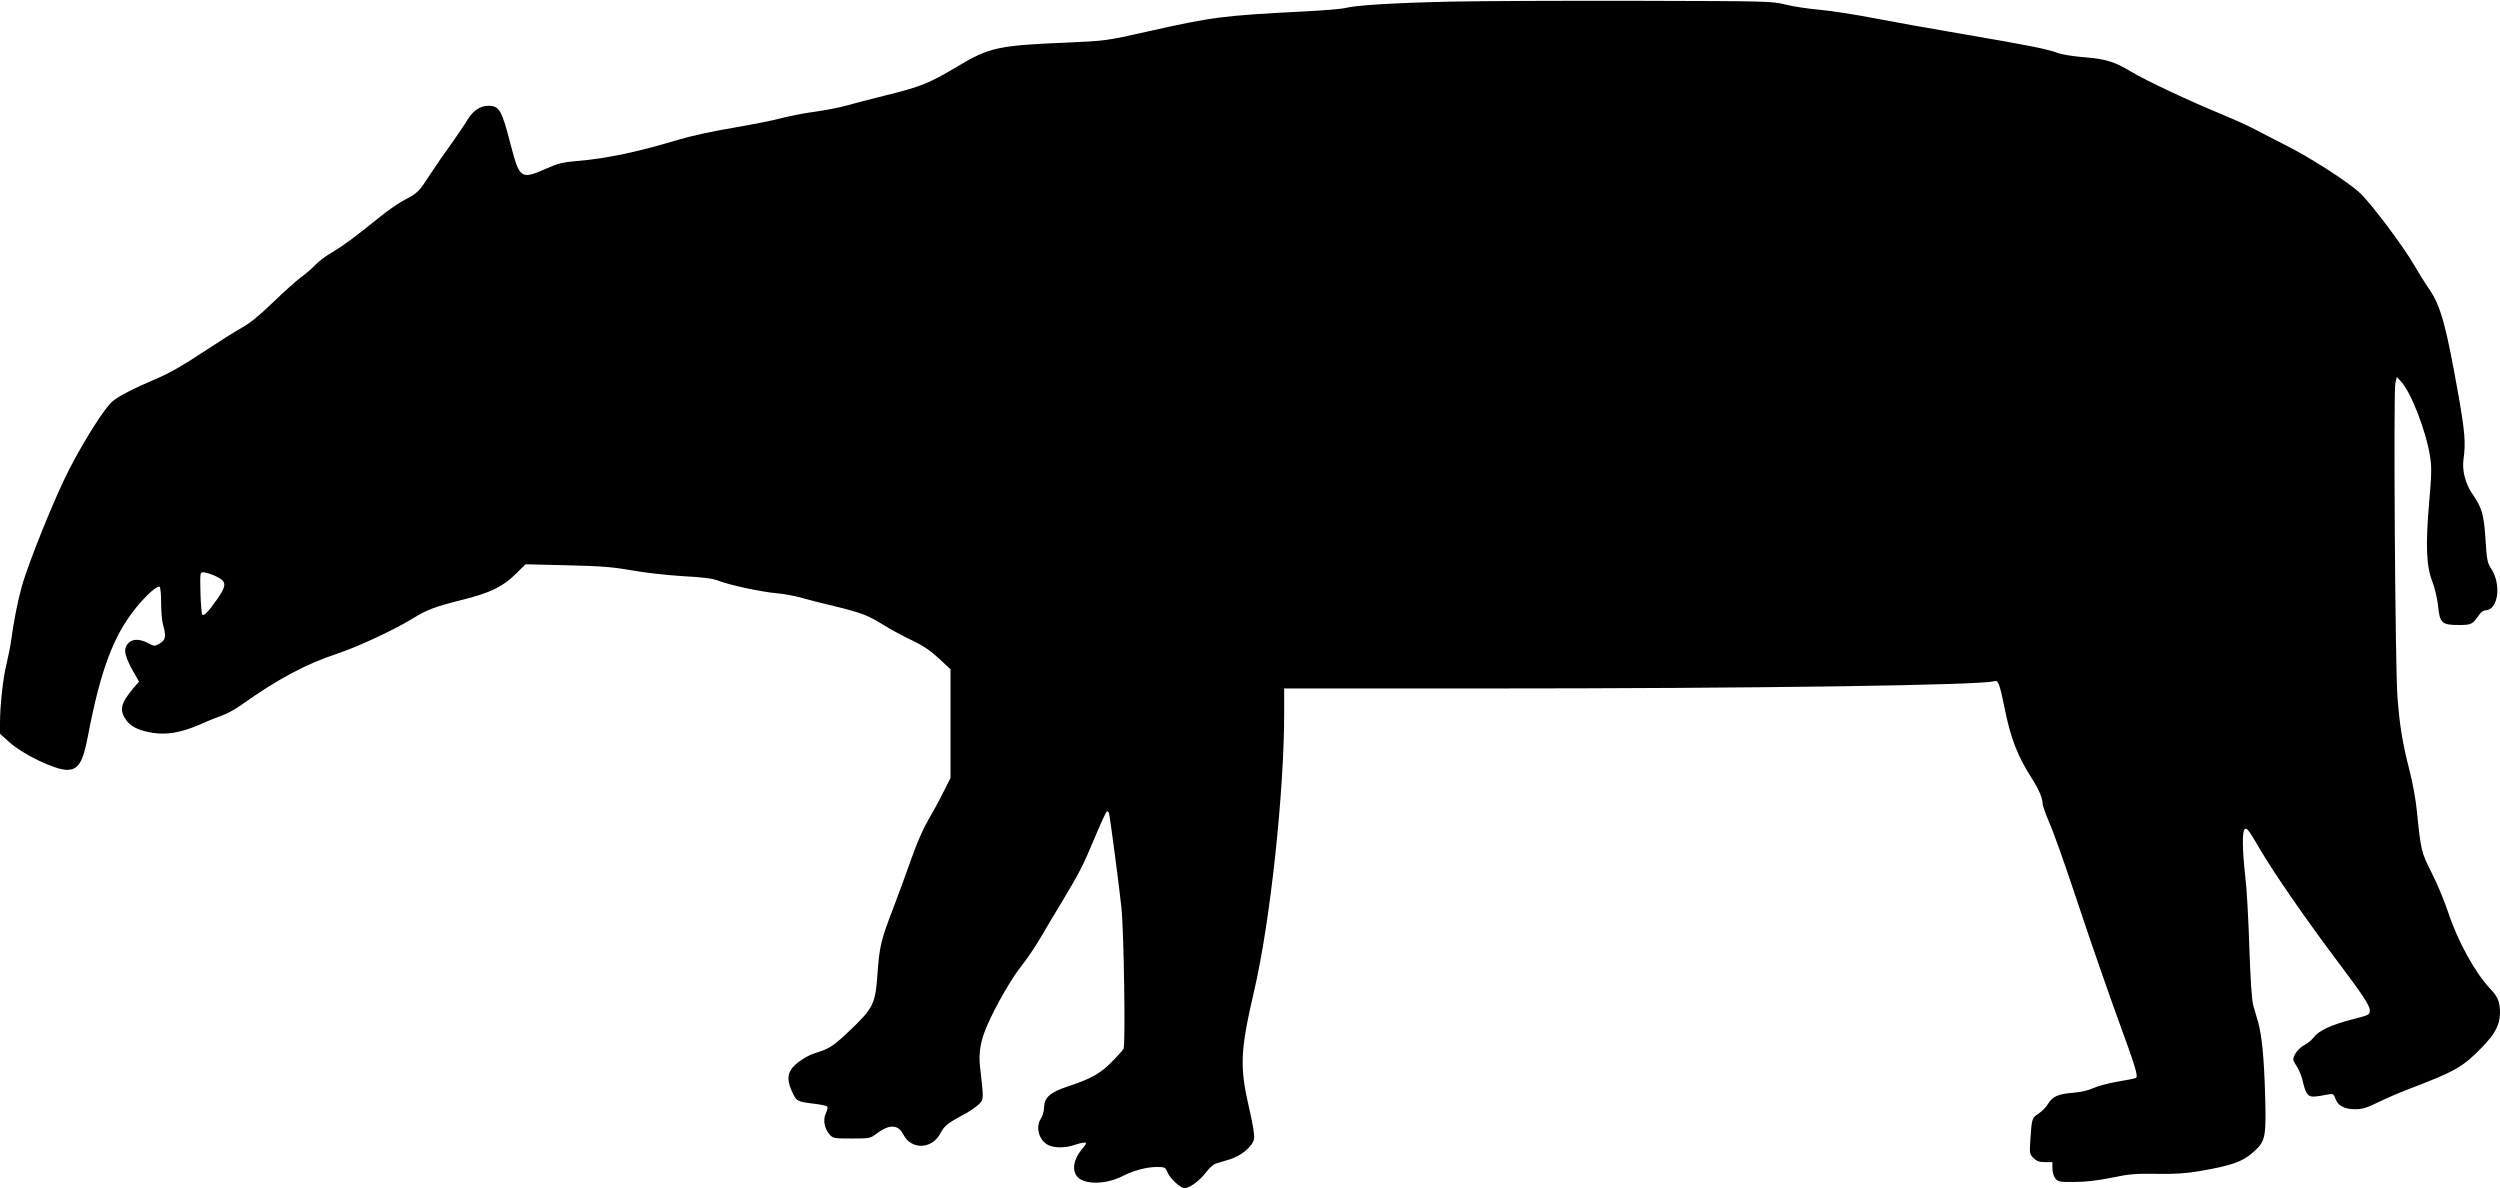
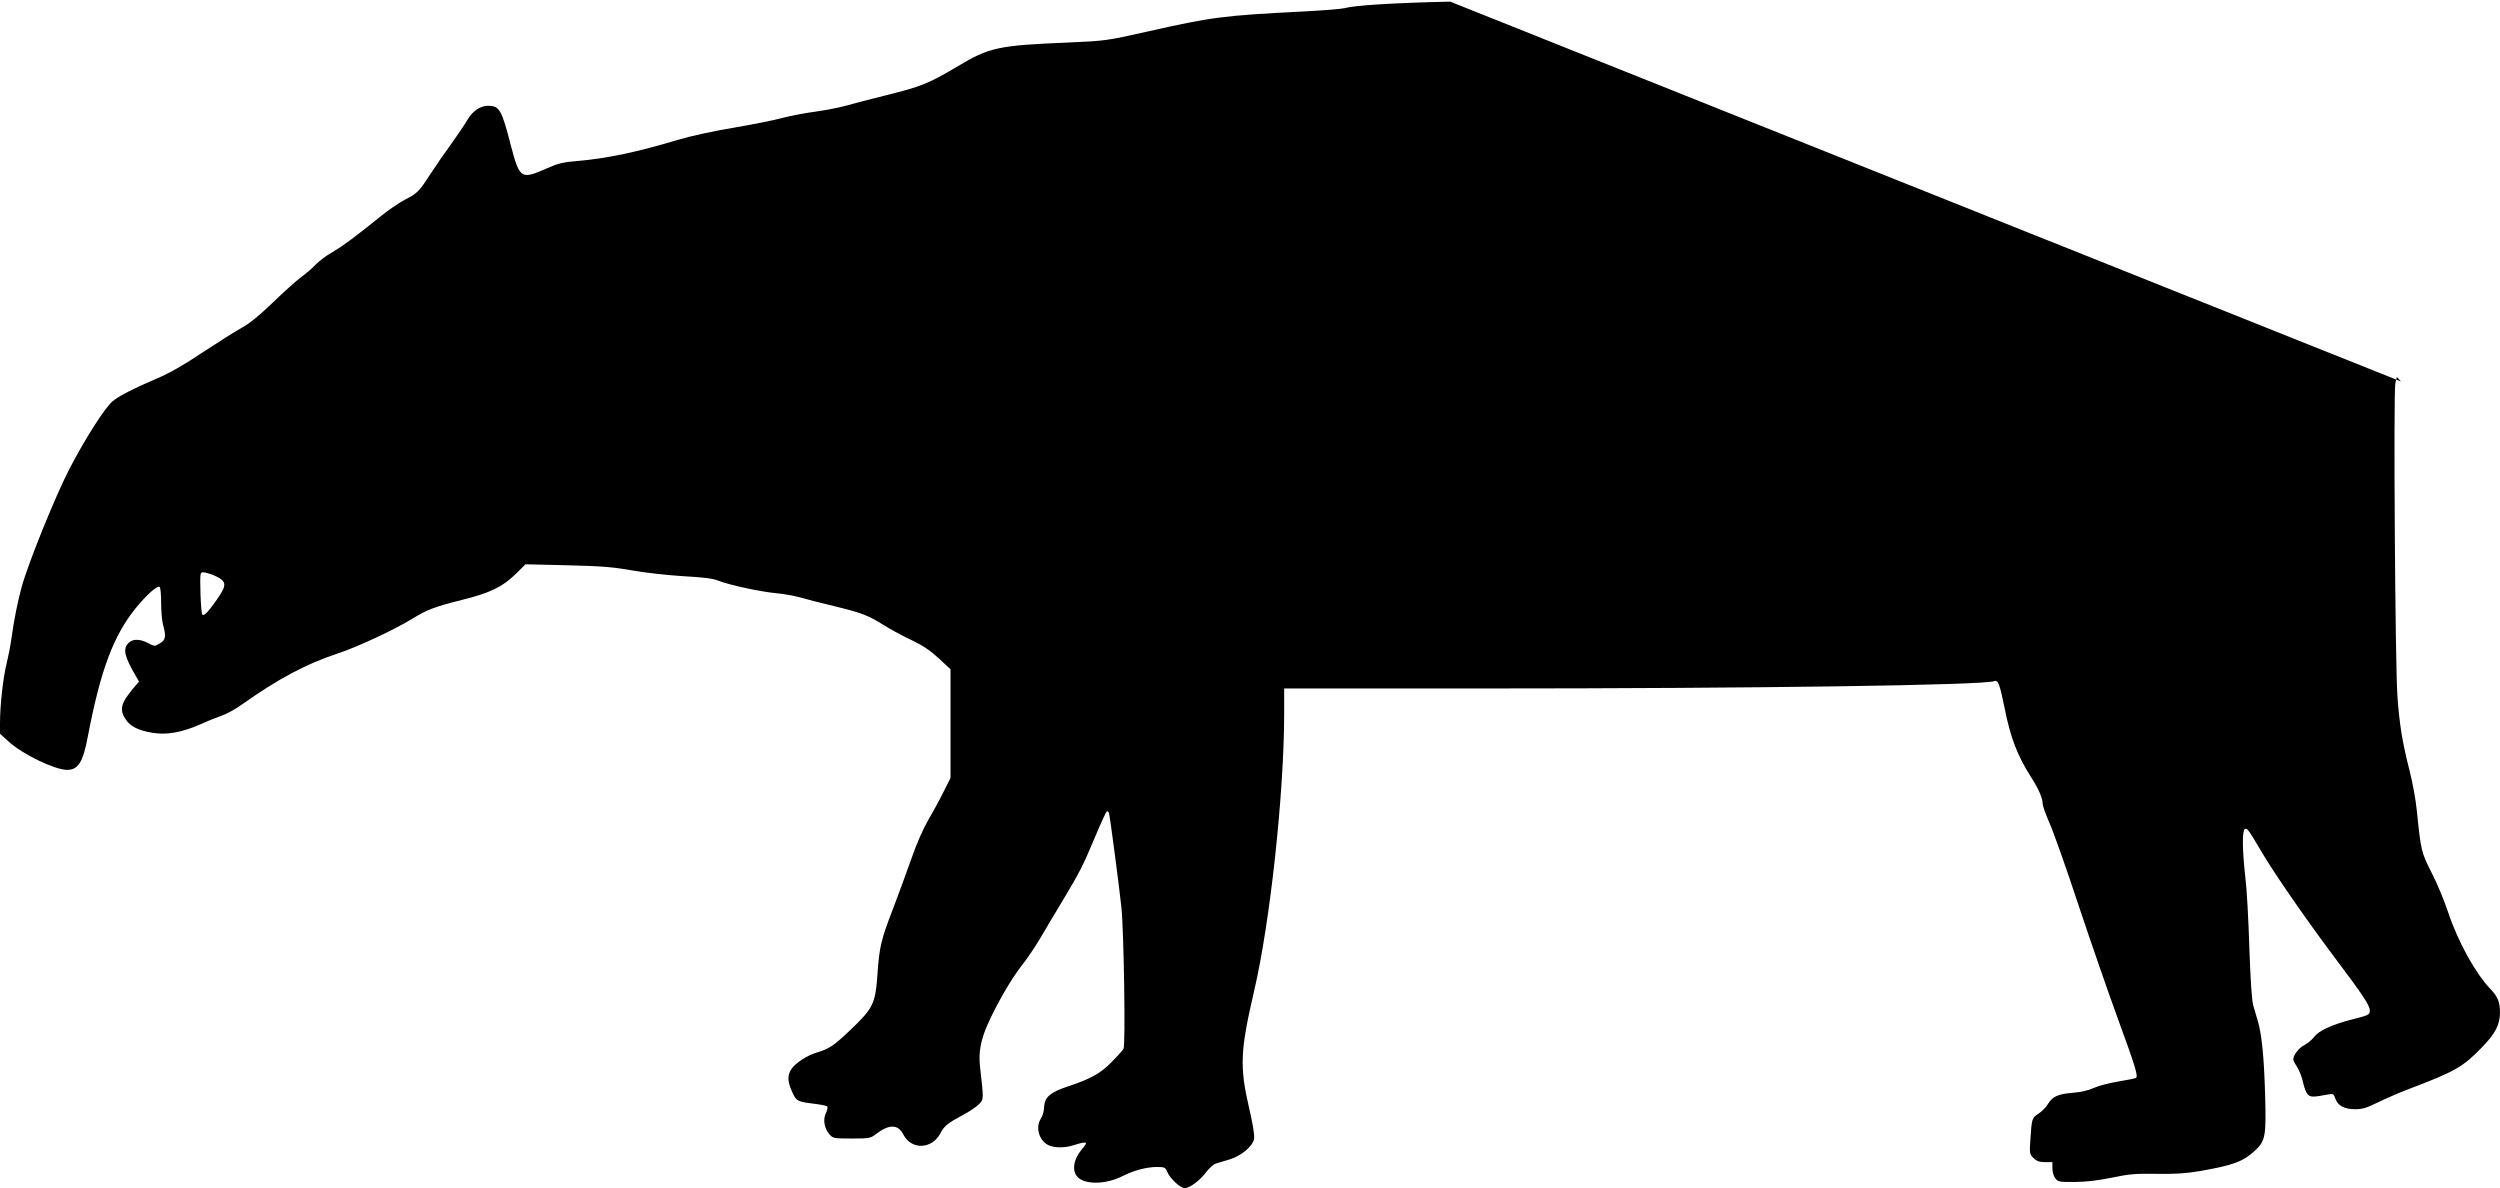
<svg xmlns="http://www.w3.org/2000/svg" version="1.0" width="1536pt" height="730pt" viewBox="0 0 1536 730" preserveAspectRatio="xMidYMid meet">
  <g transform="translate(0,730) scale(0.1,-0.1)" fill="#000000" stroke="none">
-     <path d="M8910 7290 c-354 -8 -590 -23 -648 -40 -19 -5 -129 -14 -245 -20 -506 -26 -564 -33 -977 -126 -240 -54 -250 -55 -470 -65 -440 -18 -491 -29 -692 -150 -170 -101 -222 -122 -429 -173 -101 -25 -215 -55 -254 -66 -38 -11 -122 -27 -185 -36 -63 -8 -155 -26 -205 -39 -49 -14 -184 -40 -299 -60 -122 -20 -264 -51 -340 -74 -245 -74 -438 -115 -618 -130 -87 -7 -120 -15 -185 -44 -162 -72 -170 -67 -224 138 -57 222 -70 245 -141 245 -47 0 -94 -32 -126 -86 -15 -26 -58 -90 -96 -143 -39 -53 -98 -139 -132 -191 -71 -109 -77 -116 -160 -159 -34 -18 -98 -62 -144 -99 -157 -127 -230 -181 -297 -221 -38 -21 -84 -56 -103 -76 -19 -21 -60 -56 -90 -78 -30 -22 -109 -93 -175 -157 -82 -79 -142 -128 -190 -154 -38 -21 -146 -89 -240 -151 -115 -77 -206 -129 -280 -160 -147 -63 -235 -108 -274 -141 -47 -40 -166 -226 -264 -414 -87 -168 -255 -583 -295 -730 -24 -89 -47 -204 -62 -315 -6 -44 -20 -114 -30 -155 -21 -82 -40 -256 -40 -361 l0 -67 54 -49 c84 -77 283 -173 358 -173 69 0 98 47 128 207 78 407 157 618 295 788 66 81 131 139 146 129 5 -3 9 -47 9 -97 0 -51 5 -110 11 -132 21 -75 17 -97 -19 -118 -32 -19 -33 -19 -72 2 -51 26 -94 27 -120 1 -37 -37 -26 -83 46 -206 l18 -32 -41 -48 c-71 -86 -80 -126 -40 -185 28 -42 77 -67 162 -81 87 -15 179 1 292 50 48 22 111 47 140 57 29 10 83 40 120 67 225 159 394 249 588 313 119 39 349 146 459 214 90 55 136 73 304 115 172 43 248 79 329 158 l62 61 253 -6 c210 -5 278 -10 398 -31 81 -15 221 -30 316 -36 129 -7 184 -14 221 -29 67 -26 261 -68 356 -76 43 -4 109 -16 145 -26 37 -11 130 -35 207 -53 171 -42 208 -56 307 -118 42 -26 119 -68 171 -92 67 -32 113 -63 165 -111 l72 -67 0 -334 0 -334 -45 -89 c-24 -49 -67 -127 -94 -173 -29 -50 -70 -143 -100 -230 -28 -80 -78 -216 -111 -303 -77 -199 -87 -239 -99 -413 -13 -180 -26 -206 -165 -339 -104 -99 -130 -116 -205 -139 -63 -18 -137 -67 -161 -106 -24 -38 -21 -78 11 -145 23 -49 31 -52 128 -64 41 -5 78 -12 83 -17 5 -5 1 -22 -7 -40 -20 -39 -11 -93 20 -130 23 -26 26 -27 137 -27 110 0 116 1 151 28 80 61 135 60 167 -3 49 -97 178 -92 229 9 23 44 46 62 140 112 35 18 77 47 94 63 32 33 32 23 8 236 -9 82 4 158 45 251 53 122 149 288 211 366 30 37 80 111 111 163 30 52 95 160 143 240 104 174 119 202 199 392 34 82 66 150 70 153 5 3 11 -3 14 -12 6 -21 60 -431 76 -578 15 -139 26 -847 13 -869 -5 -9 -38 -46 -73 -81 -68 -70 -127 -103 -269 -150 -108 -36 -143 -66 -146 -126 0 -24 -9 -57 -20 -72 -34 -52 -12 -133 45 -162 37 -19 105 -19 160 0 23 8 51 15 62 15 17 0 14 -7 -18 -45 -50 -61 -59 -131 -22 -168 47 -47 175 -44 275 7 69 35 149 56 210 56 50 0 53 -2 66 -33 16 -38 80 -97 105 -97 31 0 92 45 130 95 20 27 48 52 62 56 14 4 51 15 83 25 72 21 144 81 152 127 4 20 -7 90 -31 192 -58 251 -54 349 31 715 99 422 185 1220 185 1708 l0 152 1213 0 c1693 0 3084 20 3150 45 23 9 33 -16 62 -159 38 -192 80 -300 169 -439 42 -66 66 -122 66 -154 0 -14 19 -66 41 -117 23 -50 104 -278 179 -506 76 -228 186 -545 244 -704 109 -297 124 -350 109 -359 -5 -3 -54 -13 -109 -22 -54 -9 -121 -26 -149 -39 -32 -15 -79 -26 -128 -30 -92 -7 -127 -23 -155 -70 -11 -19 -37 -45 -57 -58 -40 -26 -42 -30 -50 -155 -6 -89 -6 -93 19 -118 19 -19 35 -25 71 -25 l45 0 0 -39 c0 -23 8 -48 18 -61 17 -21 26 -23 119 -22 66 0 142 9 226 26 108 23 147 26 279 24 111 -2 182 3 258 16 209 36 270 58 345 127 64 59 69 90 62 342 -7 234 -20 363 -43 447 -9 30 -22 77 -30 103 -9 32 -17 155 -24 355 -5 169 -16 366 -25 437 -18 159 -20 281 -3 291 14 9 22 -2 98 -131 79 -136 282 -429 461 -667 165 -219 209 -285 209 -316 0 -27 -1 -28 -115 -57 -122 -32 -199 -68 -228 -107 -12 -16 -39 -39 -59 -49 -34 -17 -68 -62 -68 -89 0 -6 11 -27 25 -48 13 -21 29 -62 35 -92 6 -29 18 -62 28 -73 17 -19 33 -19 128 -1 28 5 32 3 42 -24 15 -45 55 -67 122 -67 45 0 71 8 140 42 47 23 132 60 190 82 284 108 332 135 448 255 83 85 111 139 112 213 0 67 -13 99 -60 148 -92 97 -199 290 -260 474 -22 67 -67 175 -100 239 -64 126 -66 136 -91 382 -6 63 -26 174 -45 247 -44 173 -61 277 -74 453 -14 182 -25 1871 -13 1924 l9 40 26 -28 c62 -67 153 -302 178 -458 11 -66 10 -111 -5 -283 -23 -266 -18 -394 20 -490 15 -39 30 -105 35 -150 10 -103 23 -115 126 -115 78 0 85 3 127 64 10 14 26 26 36 26 80 0 102 158 36 258 -23 34 -26 53 -34 179 -10 151 -21 191 -79 276 -45 64 -66 148 -56 216 14 98 8 171 -30 386 -76 431 -109 554 -181 659 -25 36 -67 103 -94 150 -64 111 -264 378 -330 439 -73 69 -305 218 -456 294 -71 36 -157 80 -190 98 -33 18 -125 60 -205 93 -206 85 -461 205 -555 261 -105 63 -156 79 -296 90 -63 5 -133 17 -155 25 -60 24 -188 49 -574 115 -195 33 -447 78 -560 100 -113 22 -262 45 -330 51 -69 6 -163 20 -210 32 -83 21 -106 21 -900 23 -448 1 -970 -1 -1160 -5z m-7562 -3542 c44 -27 41 -52 -17 -134 -52 -74 -78 -101 -88 -90 -9 8 -17 230 -10 250 5 12 13 13 44 4 21 -5 53 -19 71 -30z" />
+     <path d="M8910 7290 c-354 -8 -590 -23 -648 -40 -19 -5 -129 -14 -245 -20 -506 -26 -564 -33 -977 -126 -240 -54 -250 -55 -470 -65 -440 -18 -491 -29 -692 -150 -170 -101 -222 -122 -429 -173 -101 -25 -215 -55 -254 -66 -38 -11 -122 -27 -185 -36 -63 -8 -155 -26 -205 -39 -49 -14 -184 -40 -299 -60 -122 -20 -264 -51 -340 -74 -245 -74 -438 -115 -618 -130 -87 -7 -120 -15 -185 -44 -162 -72 -170 -67 -224 138 -57 222 -70 245 -141 245 -47 0 -94 -32 -126 -86 -15 -26 -58 -90 -96 -143 -39 -53 -98 -139 -132 -191 -71 -109 -77 -116 -160 -159 -34 -18 -98 -62 -144 -99 -157 -127 -230 -181 -297 -221 -38 -21 -84 -56 -103 -76 -19 -21 -60 -56 -90 -78 -30 -22 -109 -93 -175 -157 -82 -79 -142 -128 -190 -154 -38 -21 -146 -89 -240 -151 -115 -77 -206 -129 -280 -160 -147 -63 -235 -108 -274 -141 -47 -40 -166 -226 -264 -414 -87 -168 -255 -583 -295 -730 -24 -89 -47 -204 -62 -315 -6 -44 -20 -114 -30 -155 -21 -82 -40 -256 -40 -361 l0 -67 54 -49 c84 -77 283 -173 358 -173 69 0 98 47 128 207 78 407 157 618 295 788 66 81 131 139 146 129 5 -3 9 -47 9 -97 0 -51 5 -110 11 -132 21 -75 17 -97 -19 -118 -32 -19 -33 -19 -72 2 -51 26 -94 27 -120 1 -37 -37 -26 -83 46 -206 l18 -32 -41 -48 c-71 -86 -80 -126 -40 -185 28 -42 77 -67 162 -81 87 -15 179 1 292 50 48 22 111 47 140 57 29 10 83 40 120 67 225 159 394 249 588 313 119 39 349 146 459 214 90 55 136 73 304 115 172 43 248 79 329 158 l62 61 253 -6 c210 -5 278 -10 398 -31 81 -15 221 -30 316 -36 129 -7 184 -14 221 -29 67 -26 261 -68 356 -76 43 -4 109 -16 145 -26 37 -11 130 -35 207 -53 171 -42 208 -56 307 -118 42 -26 119 -68 171 -92 67 -32 113 -63 165 -111 l72 -67 0 -334 0 -334 -45 -89 c-24 -49 -67 -127 -94 -173 -29 -50 -70 -143 -100 -230 -28 -80 -78 -216 -111 -303 -77 -199 -87 -239 -99 -413 -13 -180 -26 -206 -165 -339 -104 -99 -130 -116 -205 -139 -63 -18 -137 -67 -161 -106 -24 -38 -21 -78 11 -145 23 -49 31 -52 128 -64 41 -5 78 -12 83 -17 5 -5 1 -22 -7 -40 -20 -39 -11 -93 20 -130 23 -26 26 -27 137 -27 110 0 116 1 151 28 80 61 135 60 167 -3 49 -97 178 -92 229 9 23 44 46 62 140 112 35 18 77 47 94 63 32 33 32 23 8 236 -9 82 4 158 45 251 53 122 149 288 211 366 30 37 80 111 111 163 30 52 95 160 143 240 104 174 119 202 199 392 34 82 66 150 70 153 5 3 11 -3 14 -12 6 -21 60 -431 76 -578 15 -139 26 -847 13 -869 -5 -9 -38 -46 -73 -81 -68 -70 -127 -103 -269 -150 -108 -36 -143 -66 -146 -126 0 -24 -9 -57 -20 -72 -34 -52 -12 -133 45 -162 37 -19 105 -19 160 0 23 8 51 15 62 15 17 0 14 -7 -18 -45 -50 -61 -59 -131 -22 -168 47 -47 175 -44 275 7 69 35 149 56 210 56 50 0 53 -2 66 -33 16 -38 80 -97 105 -97 31 0 92 45 130 95 20 27 48 52 62 56 14 4 51 15 83 25 72 21 144 81 152 127 4 20 -7 90 -31 192 -58 251 -54 349 31 715 99 422 185 1220 185 1708 l0 152 1213 0 c1693 0 3084 20 3150 45 23 9 33 -16 62 -159 38 -192 80 -300 169 -439 42 -66 66 -122 66 -154 0 -14 19 -66 41 -117 23 -50 104 -278 179 -506 76 -228 186 -545 244 -704 109 -297 124 -350 109 -359 -5 -3 -54 -13 -109 -22 -54 -9 -121 -26 -149 -39 -32 -15 -79 -26 -128 -30 -92 -7 -127 -23 -155 -70 -11 -19 -37 -45 -57 -58 -40 -26 -42 -30 -50 -155 -6 -89 -6 -93 19 -118 19 -19 35 -25 71 -25 l45 0 0 -39 c0 -23 8 -48 18 -61 17 -21 26 -23 119 -22 66 0 142 9 226 26 108 23 147 26 279 24 111 -2 182 3 258 16 209 36 270 58 345 127 64 59 69 90 62 342 -7 234 -20 363 -43 447 -9 30 -22 77 -30 103 -9 32 -17 155 -24 355 -5 169 -16 366 -25 437 -18 159 -20 281 -3 291 14 9 22 -2 98 -131 79 -136 282 -429 461 -667 165 -219 209 -285 209 -316 0 -27 -1 -28 -115 -57 -122 -32 -199 -68 -228 -107 -12 -16 -39 -39 -59 -49 -34 -17 -68 -62 -68 -89 0 -6 11 -27 25 -48 13 -21 29 -62 35 -92 6 -29 18 -62 28 -73 17 -19 33 -19 128 -1 28 5 32 3 42 -24 15 -45 55 -67 122 -67 45 0 71 8 140 42 47 23 132 60 190 82 284 108 332 135 448 255 83 85 111 139 112 213 0 67 -13 99 -60 148 -92 97 -199 290 -260 474 -22 67 -67 175 -100 239 -64 126 -66 136 -91 382 -6 63 -26 174 -45 247 -44 173 -61 277 -74 453 -14 182 -25 1871 -13 1924 l9 40 26 -28 z m-7562 -3542 c44 -27 41 -52 -17 -134 -52 -74 -78 -101 -88 -90 -9 8 -17 230 -10 250 5 12 13 13 44 4 21 -5 53 -19 71 -30z" />
  </g>
</svg>